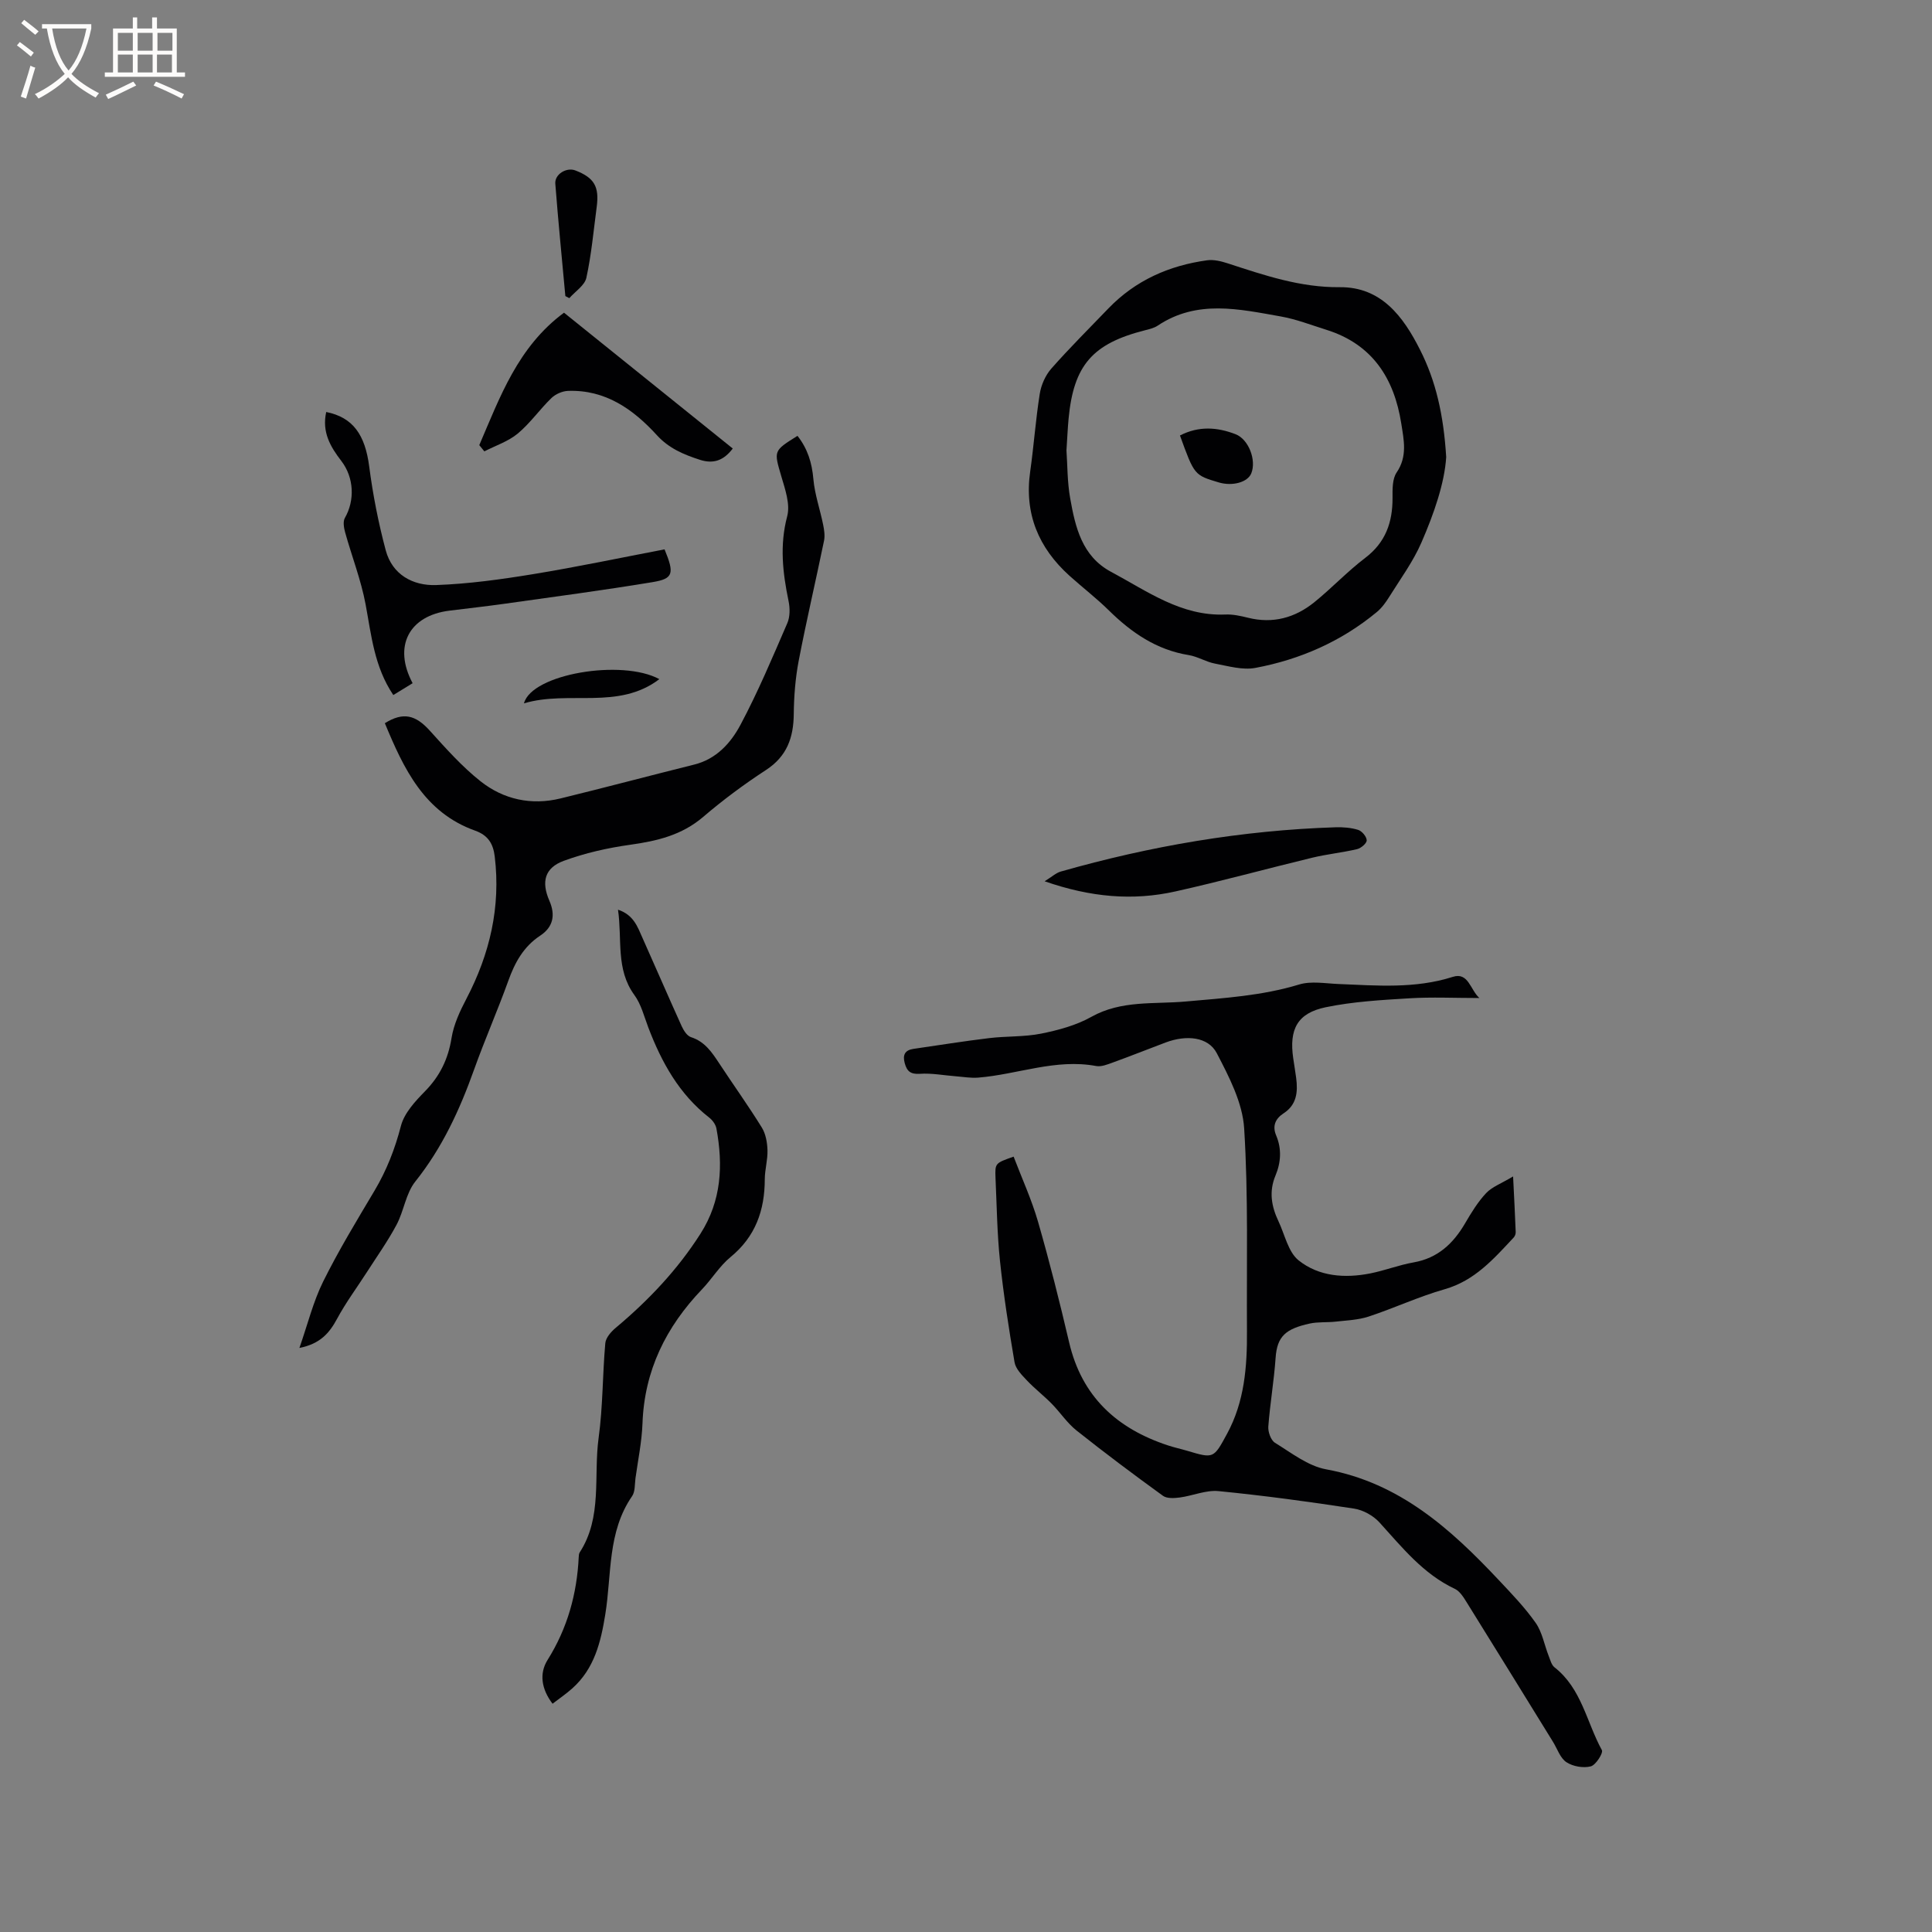
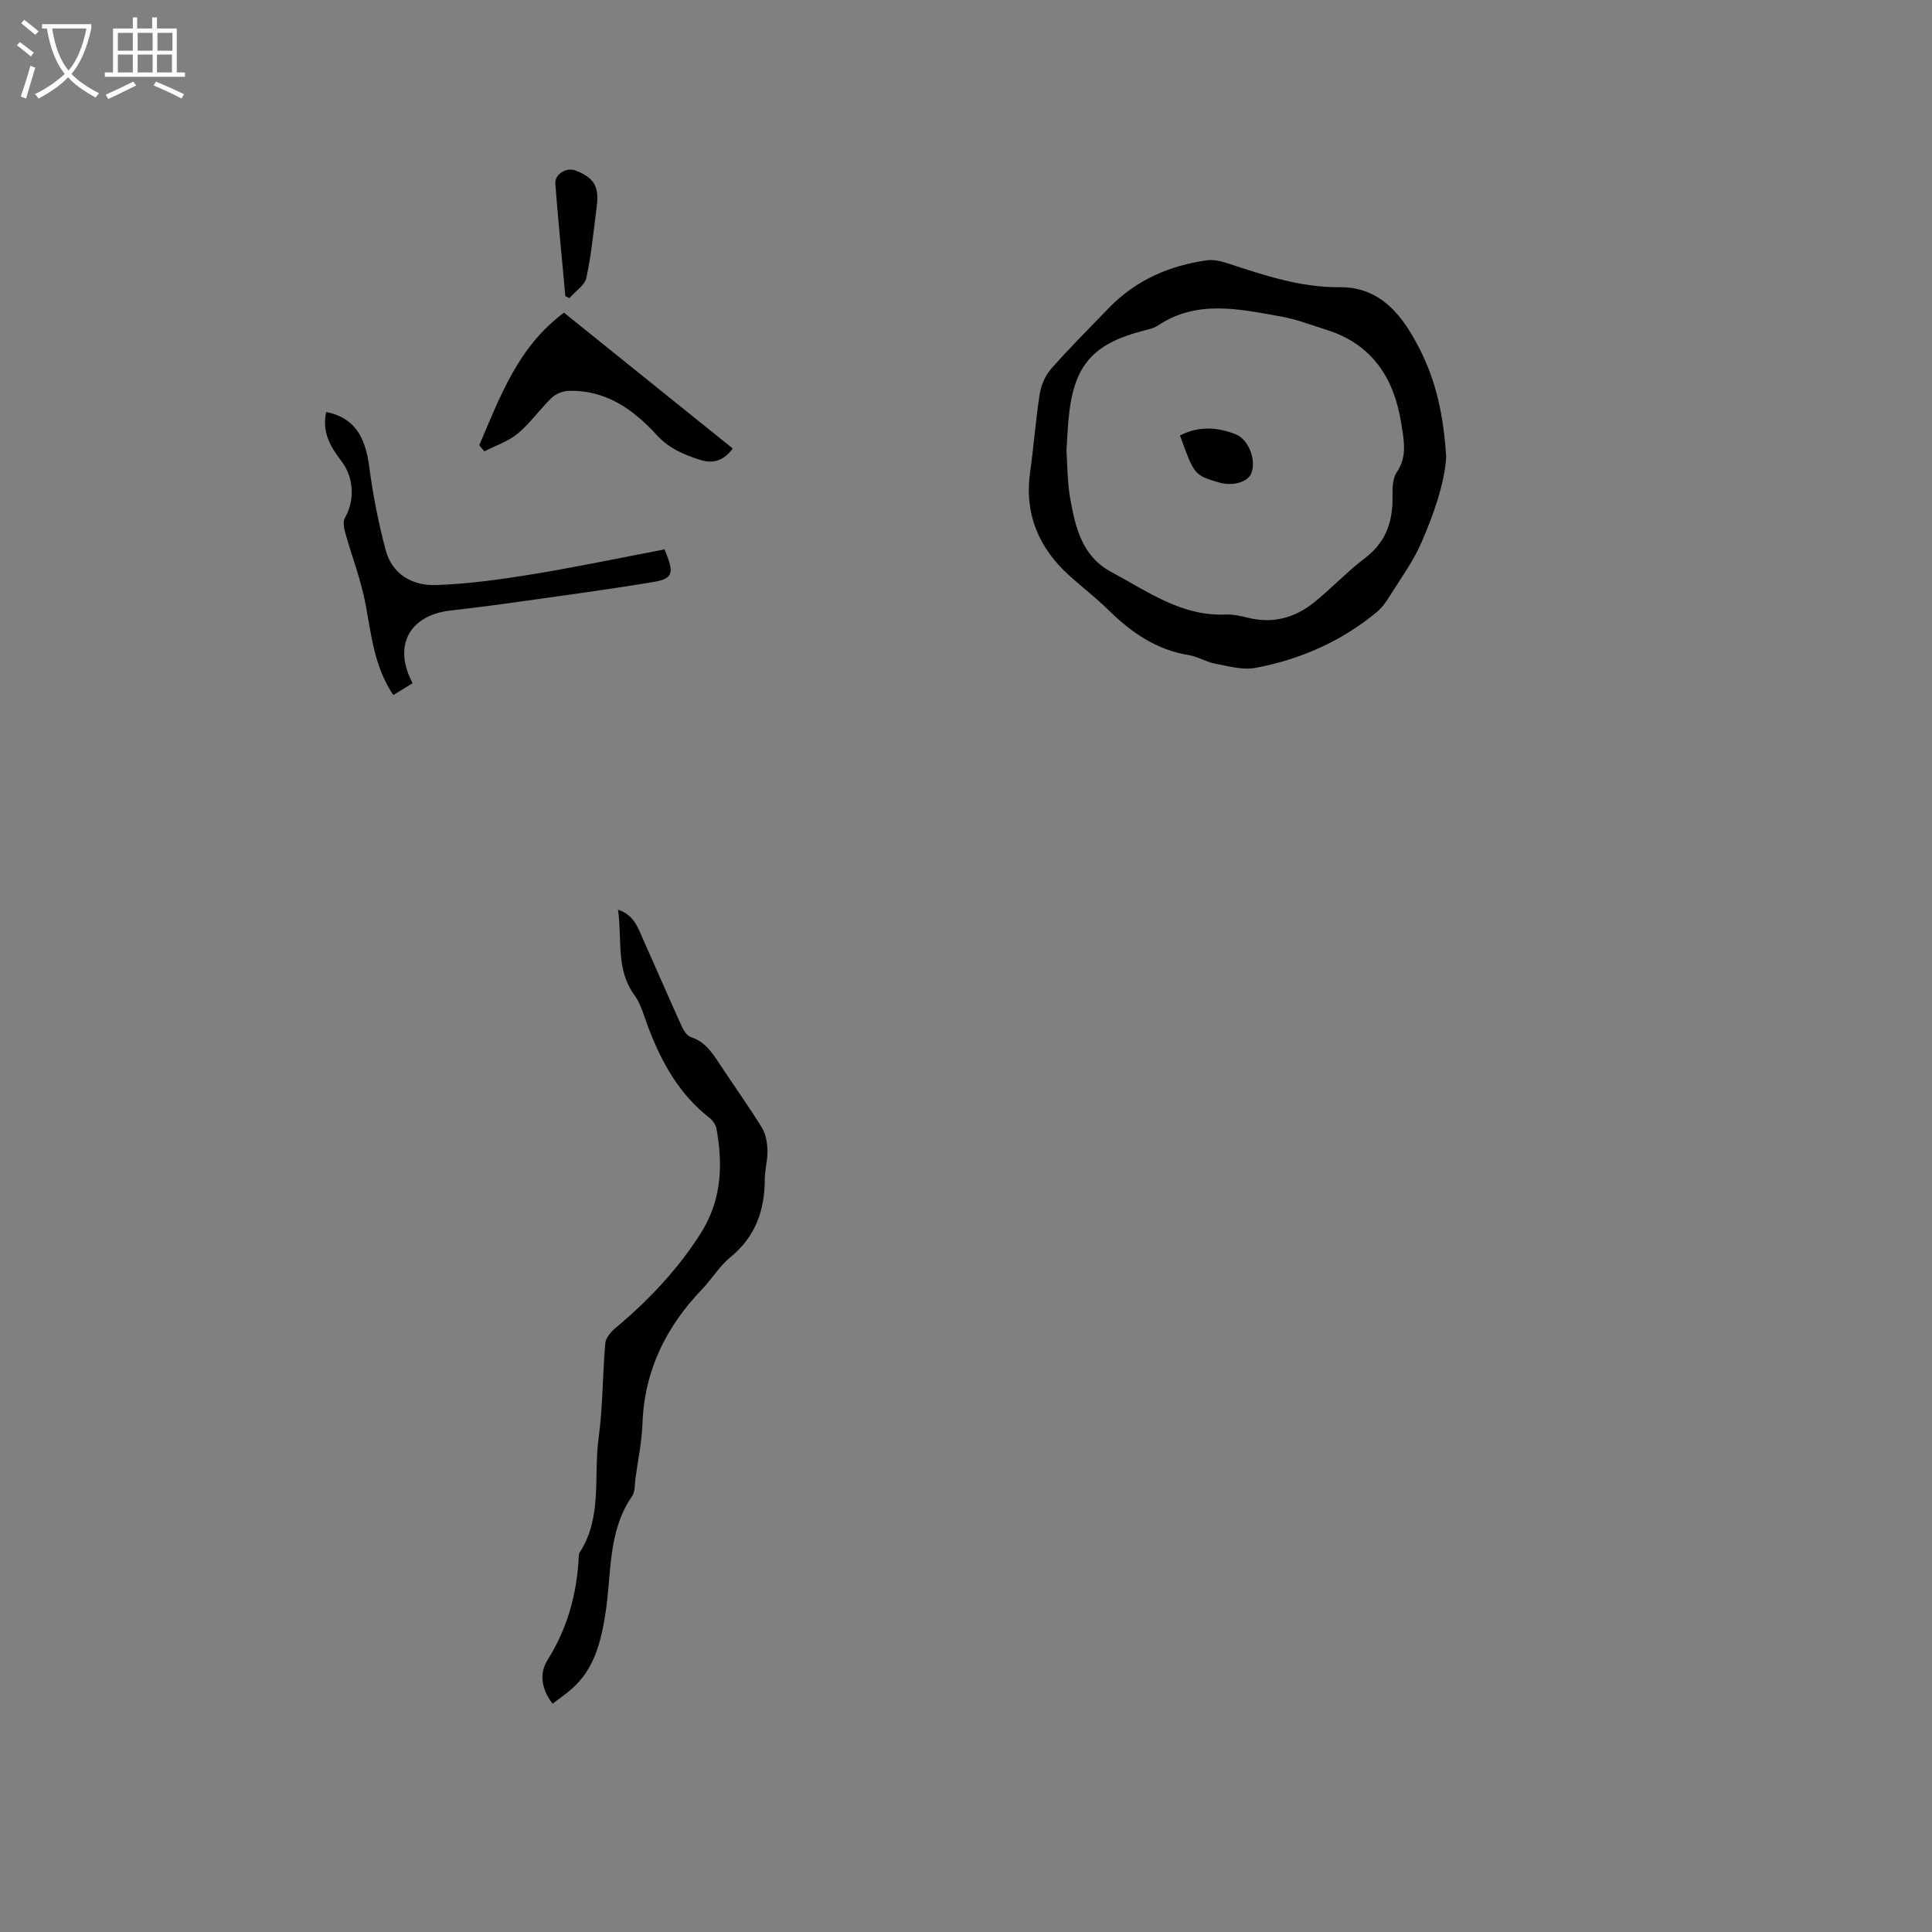
<svg xmlns="http://www.w3.org/2000/svg" enable-background="new 0 0 400 400" viewBox="0 0 400 400">
  <rect x="0" y="0" width="400" height="400" fill="#808080" stroke="none" />
  <g fill="#010103">
-     <path d="m209.86 239.47c1.71 4.49 3.74 8.91 5.07 13.53 2.37 8.24 4.47 16.56 6.42 24.91 2.62 11.25 9.89 17.88 20.51 21.36 1.31.43 2.66.72 3.97 1.11 5.45 1.62 5.43 1.61 8.22-3.53 3.62-6.67 4.17-13.92 4.12-21.29-.09-13.98.3-28-.58-41.94-.33-5.31-3.12-10.68-5.67-15.57-1.78-3.41-6.29-3.83-10.6-2.21-3.66 1.38-7.3 2.83-10.97 4.16-1.08.39-2.33.9-3.39.71-8.4-1.57-16.29 1.75-24.45 2.4-1.53.12-3.1-.16-4.65-.28-2.47-.19-4.97-.68-7.41-.51-1.95.13-2.69-.55-3.14-2.22-.46-1.69.05-2.68 1.8-2.94 5.23-.76 10.45-1.6 15.7-2.23 3.57-.43 7.25-.23 10.75-.93 3.57-.72 7.25-1.71 10.39-3.47 6.22-3.49 13-2.59 19.54-3.18 7.91-.71 15.79-1.18 23.48-3.52 2.5-.76 5.44-.21 8.17-.1 7.93.32 15.83 1.01 23.64-1.48 3.24-1.04 3.6 2.65 5.51 4.38-5.13 0-9.85-.23-14.53.06-5.79.35-11.64.68-17.29 1.85-5.87 1.22-7.6 4.55-6.72 10.58.2 1.36.43 2.72.61 4.08.37 2.86.13 5.52-2.59 7.29-1.74 1.13-2.38 2.65-1.55 4.6 1.18 2.81.98 5.61-.15 8.31-1.38 3.3-.83 6.39.62 9.44 1.32 2.78 2.01 6.38 4.18 8.11 4.19 3.35 9.58 3.74 14.86 2.69 3-.6 5.91-1.74 8.92-2.27 5.03-.88 8.23-3.9 10.69-8.11 1.28-2.19 2.63-4.41 4.35-6.24 1.23-1.3 3.12-1.98 5.58-3.45.23 4.64.41 8.08.54 11.53.01.38-.17.86-.43 1.13-4.12 4.4-8.04 8.91-14.27 10.69-5.35 1.52-10.45 3.91-15.75 5.66-2.16.71-4.54.79-6.83 1.05-1.79.2-3.64.02-5.38.4-4.94 1.09-6.74 2.61-7.05 7.1-.33 4.75-1.15 9.47-1.51 14.22-.08 1.11.53 2.84 1.38 3.36 3.4 2.09 6.85 4.82 10.6 5.5 15.15 2.77 25.72 12.28 35.69 22.88 2.68 2.85 5.44 5.71 7.68 8.9 1.37 1.95 1.79 4.55 2.69 6.83.33.83.58 1.88 1.21 2.38 5.61 4.37 6.65 11.38 9.81 17.14.33.59-1.26 3.11-2.31 3.37-1.54.39-3.68.02-5.02-.86-1.29-.84-1.88-2.74-2.77-4.19-5.96-9.64-11.89-19.3-17.89-28.92-.65-1.05-1.42-2.3-2.46-2.79-6.56-3.09-10.9-8.58-15.6-13.75-1.28-1.41-3.38-2.57-5.26-2.86-9.32-1.43-18.67-2.7-28.04-3.62-2.61-.26-5.34.96-8.03 1.32-1.15.15-2.66.25-3.49-.35-6.06-4.39-12.06-8.88-17.92-13.54-1.94-1.55-3.36-3.74-5.12-5.53-1.65-1.68-3.54-3.13-5.15-4.84-1.03-1.09-2.31-2.38-2.54-3.74-1.19-6.98-2.28-13.99-3.02-21.03-.59-5.69-.66-11.43-.92-17.15-.12-3.04-.07-3.05 3.75-4.39z" />
-     <path d="m61.99 279.08c1.73-4.95 2.85-9.58 4.92-13.75 3.19-6.44 6.95-12.62 10.63-18.81 2.51-4.22 4.23-8.64 5.47-13.42.69-2.65 2.94-5.08 4.96-7.14 3.1-3.16 4.82-6.69 5.52-11.07.45-2.8 1.74-5.56 3.08-8.12 4.84-9.26 7.12-18.98 5.86-29.43-.31-2.56-1.29-4.37-4.05-5.36-10.56-3.77-14.81-12.86-18.7-22.25 3.8-2.37 6.36-1.72 9.31 1.55 3.32 3.67 6.66 7.44 10.52 10.49 4.76 3.76 10.5 5.01 16.53 3.54 9.25-2.26 18.45-4.71 27.68-7.01 4.6-1.14 7.58-4.47 9.58-8.22 3.63-6.81 6.63-13.96 9.7-21.05.58-1.33.57-3.13.26-4.6-1.21-5.84-1.87-11.54-.28-17.54.66-2.49-.43-5.6-1.22-8.28-1.54-5.28-1.68-5.24 3.35-8.37 2.08 2.63 3 5.56 3.29 8.94.28 3.18 1.38 6.28 2.02 9.44.22 1.08.4 2.27.19 3.32-1.71 8.3-3.65 16.55-5.25 24.87-.69 3.61-.98 7.35-1.02 11.03-.05 4.88-1.41 8.75-5.75 11.58-4.52 2.95-8.89 6.19-12.99 9.7-4.44 3.8-9.57 5-15.13 5.78-4.66.65-9.36 1.71-13.76 3.33-3.93 1.45-4.68 4.32-2.97 8.25 1.3 2.98.79 5.46-1.89 7.23-3.46 2.28-5.25 5.56-6.61 9.35-2.22 6.17-4.87 12.19-7.08 18.37-2.97 8.32-6.59 16.2-12.18 23.2-1.96 2.45-2.35 6.08-3.88 8.95-1.82 3.41-4.08 6.59-6.18 9.86-2.05 3.19-4.33 6.25-6.12 9.58-1.59 2.95-3.48 5.2-7.81 6.06z" />
    <path d="m299.42 94.63c-.33 5.32-2.49 11.64-5.14 17.72-1.72 3.95-4.34 7.51-6.64 11.2-.72 1.16-1.56 2.32-2.6 3.18-7.34 6.07-15.84 9.81-25.12 11.55-2.65.5-5.61-.37-8.38-.89-1.85-.35-3.57-1.46-5.42-1.76-6.68-1.08-11.87-4.65-16.56-9.27-2.56-2.52-5.44-4.73-8.12-7.14-6.42-5.79-9.4-12.87-8.15-21.6.76-5.35 1.13-10.75 1.98-16.08.29-1.84 1.17-3.83 2.39-5.22 3.78-4.29 7.85-8.33 11.82-12.46 5.6-5.81 12.57-8.89 20.44-9.97 1.39-.19 2.94.2 4.32.65 7.55 2.46 14.97 5 23.16 4.92 8.57-.08 13.15 6.1 16.59 12.93 3.29 6.47 4.89 13.5 5.43 22.24zm-78.62-1.38c.21 2.96.16 6.5.77 9.92 1.06 5.98 2.44 12 8.46 15.22 7.48 3.99 14.51 9.22 23.66 8.84 1.56-.07 3.18.29 4.71.67 5.14 1.28 9.72.01 13.71-3.21 3.62-2.93 6.84-6.37 10.54-9.18 4.24-3.22 5.68-7.39 5.66-12.44-.01-1.77-.06-3.91.85-5.25 2.27-3.33 1.49-6.72.96-10.12-1.47-9.38-5.99-16.44-15.51-19.42-3.13-.98-6.22-2.19-9.43-2.76-8.62-1.52-17.34-3.55-25.49 1.9-.77.51-1.76.74-2.67.97-10.84 2.75-14.74 7.24-15.78 18.29-.19 2-.27 4.02-.44 6.57z" />
    <path d="m127.95 188.34c3.25 1.08 4.05 3.56 5.06 5.82 2.72 6.08 5.36 12.2 8.11 18.27.41.9 1.12 2.04 1.94 2.3 2.89.93 4.35 3.16 5.88 5.48 2.91 4.43 6.01 8.74 8.79 13.24.81 1.31 1.12 3.1 1.17 4.69.06 1.99-.55 4-.56 6-.01 6.44-1.92 11.89-7.1 16.13-2.26 1.86-3.84 4.51-5.89 6.66-7.46 7.79-11.94 16.82-12.33 27.78-.14 3.79-.93 7.57-1.45 11.34-.17 1.26-.05 2.77-.7 3.71-5.14 7.44-4.21 16.22-5.55 24.47-.93 5.77-2.26 11.24-6.82 15.32-1.25 1.12-2.64 2.07-4.1 3.19-2.3-3.02-2.8-6.24-1.03-9.07 4.12-6.57 6.08-13.67 6.45-21.31.02-.31.03-.68.19-.93 4.76-7.33 2.84-15.81 3.93-23.75.89-6.47.8-13.06 1.38-19.58.1-1.13 1.19-2.38 2.15-3.18 6.79-5.69 12.8-12.02 17.58-19.53 4.33-6.81 4.68-14.13 3.28-21.73-.15-.83-.8-1.73-1.48-2.26-6.25-4.87-9.89-11.48-12.64-18.71-.86-2.27-1.47-4.77-2.87-6.68-3.9-5.36-2.49-11.47-3.39-17.67z" />
    <path d="m67.54 85.3c5.56 1.11 8.05 4.74 8.9 11.28.76 5.84 1.9 11.66 3.42 17.35 1.35 5.05 5.62 7.37 10.44 7.2 6.71-.24 13.43-1.17 20.08-2.26 9.16-1.5 18.25-3.42 27.21-5.13 2.07 5.02 1.82 6.07-2.46 6.78-10.21 1.69-20.49 3.05-30.74 4.49-3.77.53-7.56.95-11.34 1.42-8.35 1.03-11.72 7.35-7.62 15.02-1.27.77-2.55 1.56-4 2.45-3.94-5.85-4.54-12.36-5.74-18.79-.94-5.03-2.84-9.88-4.22-14.84-.27-.96-.5-2.27-.07-3.03 2.09-3.63 1.91-8.36-.73-11.8-2.25-2.92-4.06-5.97-3.13-10.14z" />
    <path d="m99.23 92.16c4.3-9.99 7.99-20.35 17.54-27.42 11.51 9.26 23.18 18.66 34.94 28.12-1.87 2.48-4 3.24-6.79 2.34-3.35-1.08-6.42-2.36-8.92-5.1-4.91-5.38-10.66-9.45-18.4-9.17-1.17.04-2.58.66-3.42 1.47-2.43 2.35-4.4 5.21-6.98 7.36-1.97 1.64-4.59 2.49-6.92 3.69-.36-.43-.7-.86-1.05-1.29z" />
-     <path d="m216.28 182.46c1.53-.95 2.35-1.73 3.32-2.01 18.6-5.3 37.54-8.55 56.9-9.17 1.57-.05 3.22.08 4.7.54.78.25 1.74 1.39 1.76 2.16.02.61-1.17 1.63-1.97 1.82-3.09.73-6.27 1.04-9.35 1.79-9.45 2.28-18.83 4.87-28.32 6.98-8.76 1.95-17.47 1.22-27.04-2.11z" />
    <path d="m117.05 61.3c-.71-7.75-1.48-15.51-2.08-23.27-.15-1.97 2.33-3.45 4.16-2.74 3.9 1.51 4.97 3.33 4.41 7.56-.65 4.9-1.09 9.86-2.14 14.67-.35 1.58-2.31 2.82-3.53 4.21-.29-.14-.56-.28-.82-.43z" />
-     <path d="m136.51 140.61c-8.5 6.47-18.77 2.25-28.03 5.01 1.61-6.1 20.3-9.22 28.03-5.01z" />
    <path d="m244.3 90.16c3.94-2.02 7.75-1.71 11.49-.27 2.74 1.05 4.38 5.4 3.27 8.12-.75 1.84-3.89 2.71-6.73 1.87-5.06-1.51-5.06-1.51-8.03-9.72z" />
  </g>
  <path d="m6.4 11.7c-1-.8-1.9-1.6-2.9-2.3l.6-.7c.9.7 1.9 1.4 2.9 2.2zm-2.1 8.3c.7-2.1 1.4-4.2 2-6.4.2.1.6.3 1 .4-.7 2.3-1.3 4.4-1.9 6.4zm3-12.8c-1.1-.9-2.1-1.7-2.9-2.4l.6-.7c1 .8 2 1.5 3 2.4zm1.4-1.3v-.9h10.2v.9c-.9 4.2-2.3 7.3-4.1 9.4 1.3 1.4 3.2 2.7 5.7 4-.2.2-.4.5-.7.9-2.5-1.4-4.4-2.7-5.7-4.2-1.4 1.5-3.5 3-6.1 4.4 0 0 0 0-.1-.1-.3-.4-.5-.7-.7-.8 2.7-1.3 4.7-2.8 6.2-4.2-1.8-2.2-3-5.3-3.7-9.4zm9.2 0h-7.1c.6 3.8 1.7 6.7 3.4 8.7 1.7-2 2.9-4.8 3.7-8.7z" fill="#fcfbfa" />
  <path d="m31.6 3.6h.9v2.3h4.1v9.1h1.7v.9h-16.6v-.9h1.7v-9.1h4.1v-2.3h.9v2.3h3.1v-2.3zm-4 13.3.6.8c-1.9.9-3.8 1.9-5.8 2.8-.2-.3-.3-.6-.5-.9 2-.9 3.9-1.8 5.7-2.7zm-3.2-10.1v3.7h3.1v-3.7zm0 4.5v3.7h3.1v-3.7zm4.1-4.5v3.7h3.1v-3.7zm0 4.5v3.7h3.1v-3.7zm9.1 9.1c-2.1-1.1-4.1-2-5.8-2.7l.5-.8c2.2.9 4.1 1.8 5.8 2.6zm-1.9-13.6h-3.1v3.7h3.1zm-3.2 4.5v3.7h3.1v-3.7z" fill="#fcfbfa" />
</svg>